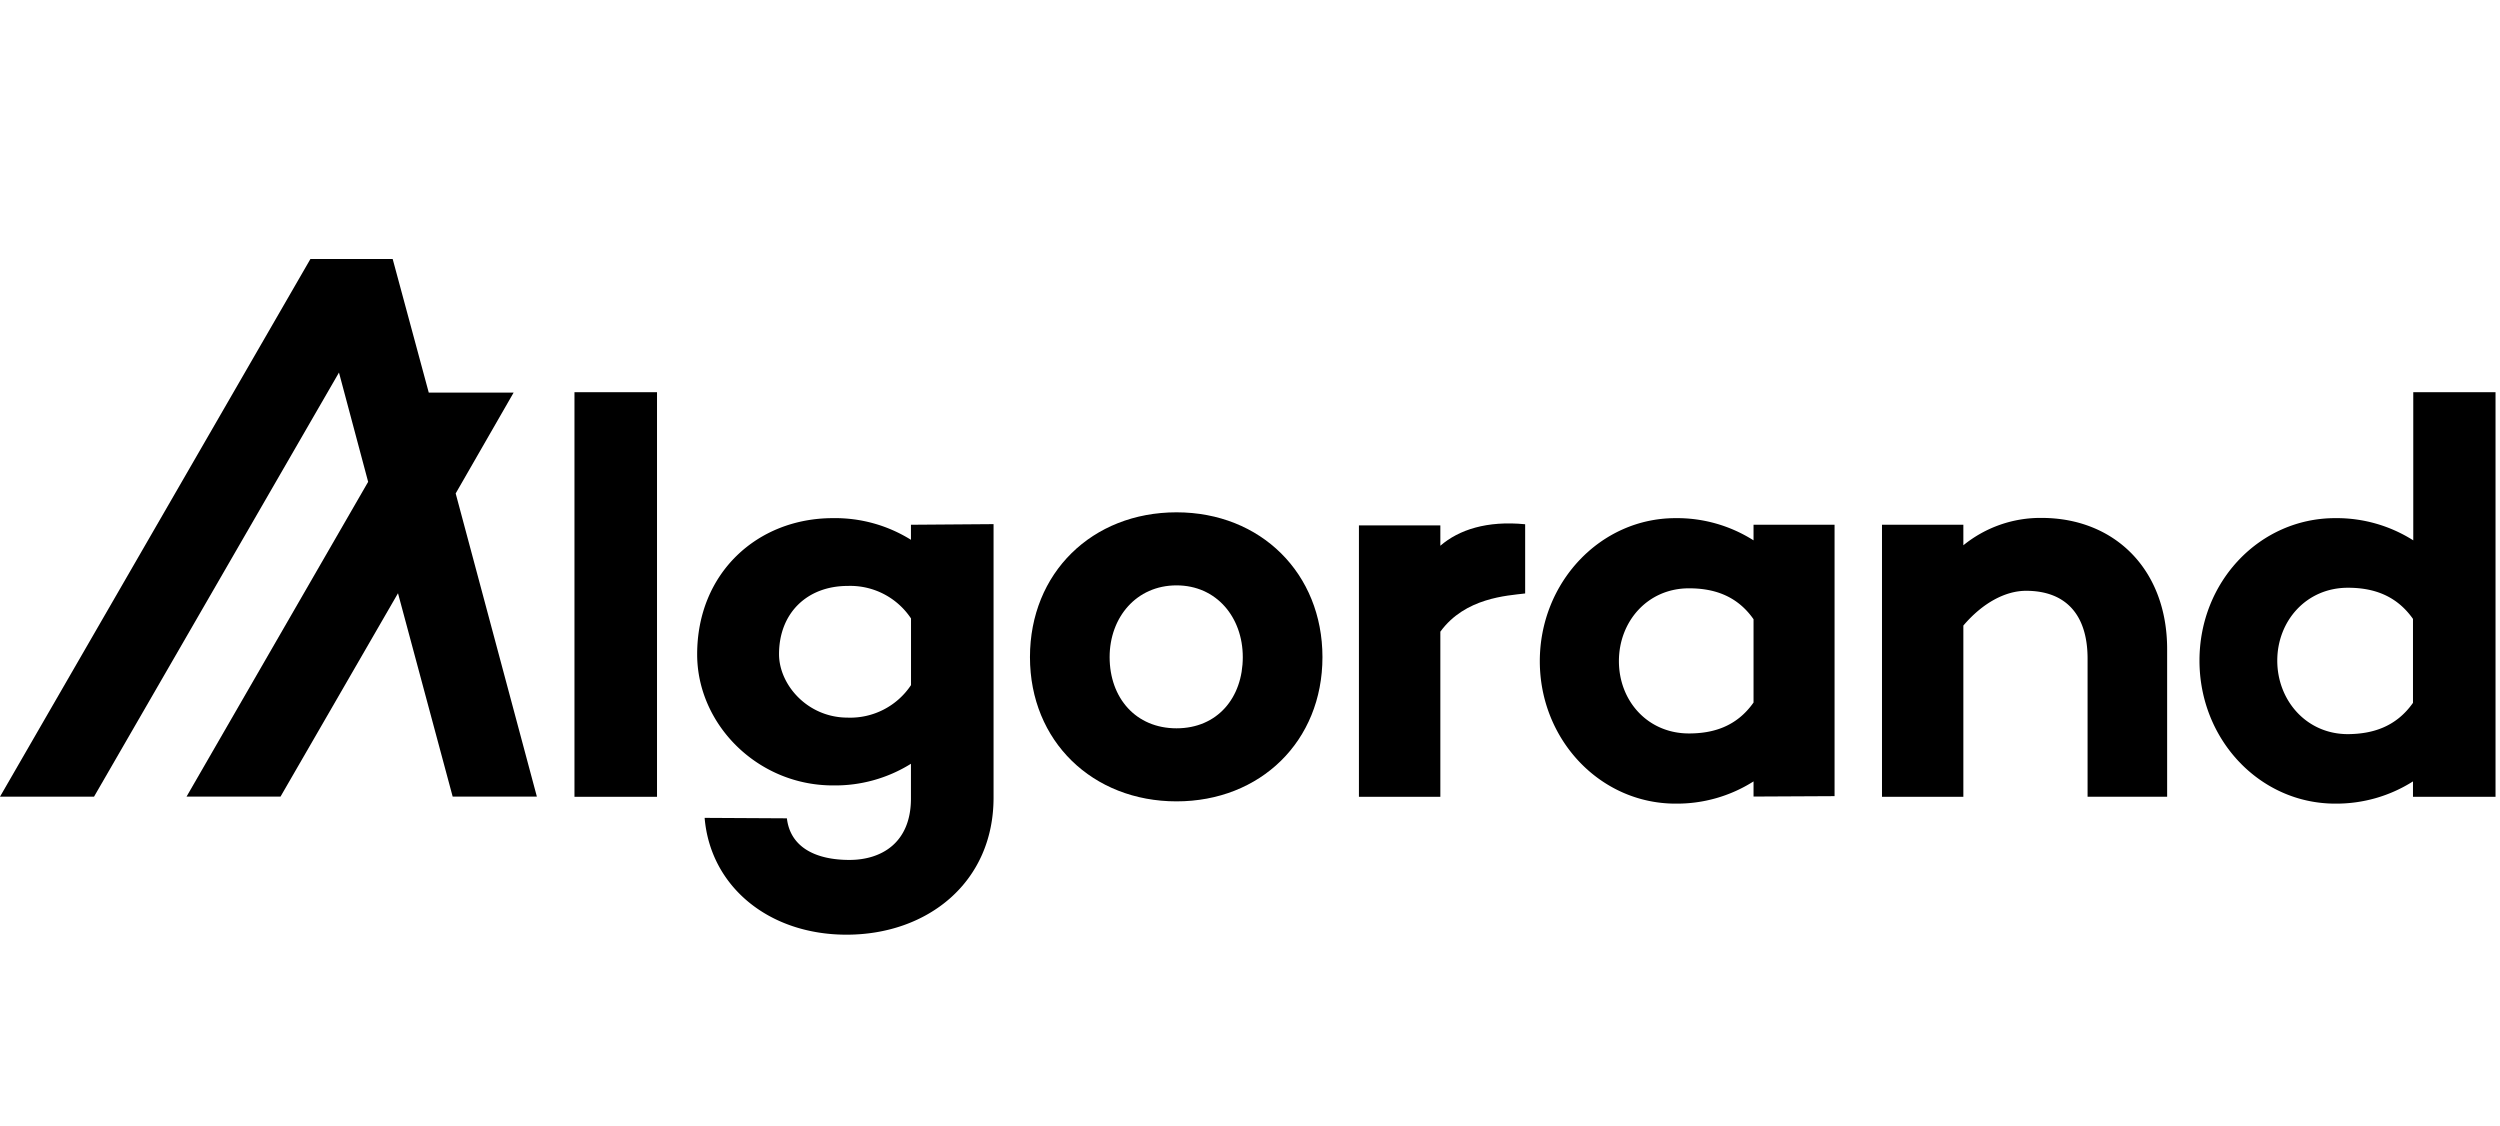
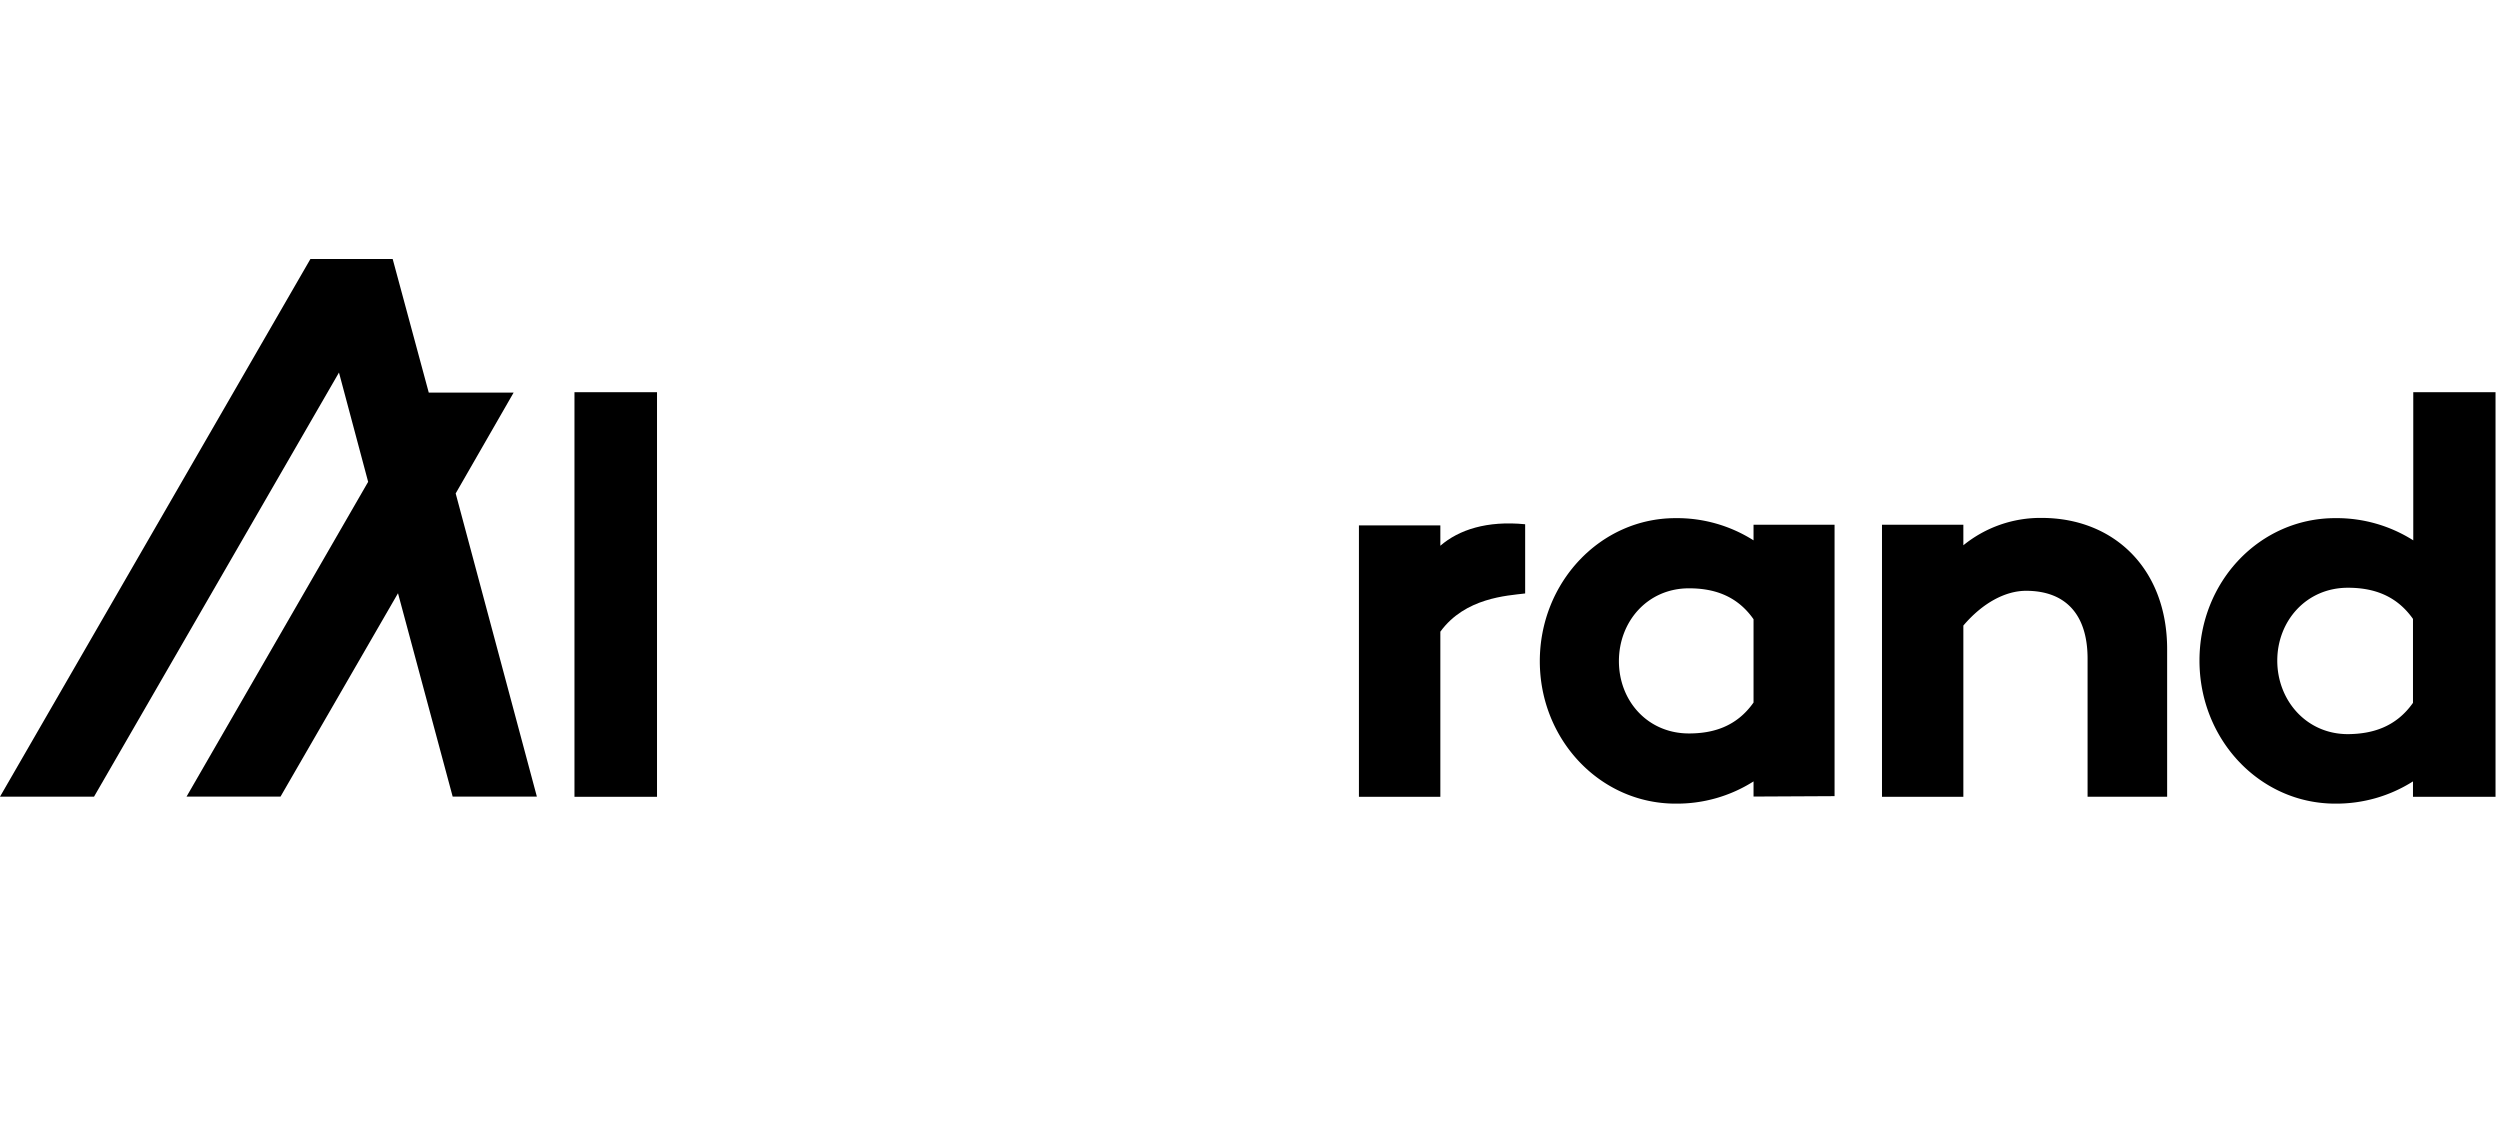
<svg xmlns="http://www.w3.org/2000/svg" width="222" height="100" viewBox="0 0 222 100" fill="none">
  <g clip-path="url(#a)">
    <g clip-path="url(#b)" fill="#000">
      <path d="M58.343 34.83v35.924h-7.33V34.829h7.33Z" />
-       <path d="M88.228 46.543V70.83C88.228 78.361 82.363 83 75.173 83c-6.934 0-12.095-4.303-12.602-10.373l7.305.04c.301 2.58 2.566 3.695 5.553 3.695 2.832 0 5.463-1.506 5.463-5.457v-3.083a12.708 12.708 0 0 1-6.934 1.923c-6.683 0-12.05-5.418-12.05-11.639 0-7.24 5.362-12.095 12.05-12.095 2.448-.04 4.856.627 6.934 1.923v-1.336l7.336-.055Zm-7.33 14.295v-5.92a6.478 6.478 0 0 0-5.624-2.887c-3.6 0-6.096 2.405-6.096 6.06 0 2.697 2.51 5.634 6.096 5.634a6.478 6.478 0 0 0 5.623-2.887Z" />
-       <path d="M117.434 58.352c0 7.482-5.523 12.809-12.959 12.809s-13.014-5.328-13.014-12.809c0-7.48 5.523-12.858 13.014-12.858s12.959 5.432 12.959 12.858Zm-7.074 0c0-3.514-2.315-6.371-5.885-6.371s-5.94 2.847-5.94 6.371c0 3.62 2.32 6.322 5.94 6.322 3.62 0 5.885-2.702 5.885-6.322Z" />
      <path d="M162.909 46.598v24.1l-7.195.036v-1.346c-2.07 1.314-4.477 2-6.929 1.974-6.683 0-12.05-5.67-12.05-12.648 0-6.98 5.362-12.703 12.05-12.703a12.672 12.672 0 0 1 6.929 1.973v-1.386h7.195Zm-7.195 15.786v-7.396c-1.507-2.159-3.625-2.746-5.734-2.746-3.675 0-6.221 2.942-6.221 6.467 0 3.524 2.546 6.421 6.221 6.421 2.109 0 4.217-.587 5.734-2.746Z" />
      <path d="M192.442 57.644V70.75h-7.065V58.488c0-3.947-1.973-6.025-5.462-6.025-1.823 0-3.846 1.06-5.569 3.088v15.203h-7.225V46.598h7.225v1.823a10.848 10.848 0 0 1 6.985-2.43c6.451.02 11.111 4.574 11.111 11.653Z" />
      <path d="M47.674 70.739h-7.477l-4.855-18.06-10.433 18.06h-8.345l16.127-27.952-2.59-9.705L8.35 70.744H0L27.565 23h7.305l3.204 11.864h7.536l-5.146 8.953 7.21 26.922Z" />
      <path d="M221.603 34.83v35.924h-7.33v-1.366a12.694 12.694 0 0 1-6.909 1.974c-6.678 0-12.05-5.67-12.05-12.703 0-7.035 5.367-12.648 12.05-12.648 2.453-.026 4.862.659 6.934 1.973V34.83h7.305Zm-7.33 27.584v-7.456c-1.532-2.174-3.656-2.766-5.779-2.766-3.706 0-6.272 2.962-6.272 6.472 0 3.51 2.566 6.527 6.272 6.527 2.123-.015 4.247-.603 5.779-2.777Z" />
      <path d="M135.434 52.699c-1.601.196-5.337.376-7.531 3.394v14.661h-7.23v-24.1h7.23v1.807c1.647-1.42 4.132-2.24 7.531-1.908V52.7Z" />
    </g>
  </g>
  <defs>
    <clipPath id="a">
      <path fill="#fff" d="M0 0h222v100H0z" />
    </clipPath>
    <clipPath id="b">
      <path fill="#fff" transform="translate(0 23)" d="M0 0h221.603v60H0z" />
    </clipPath>
  </defs>
</svg>